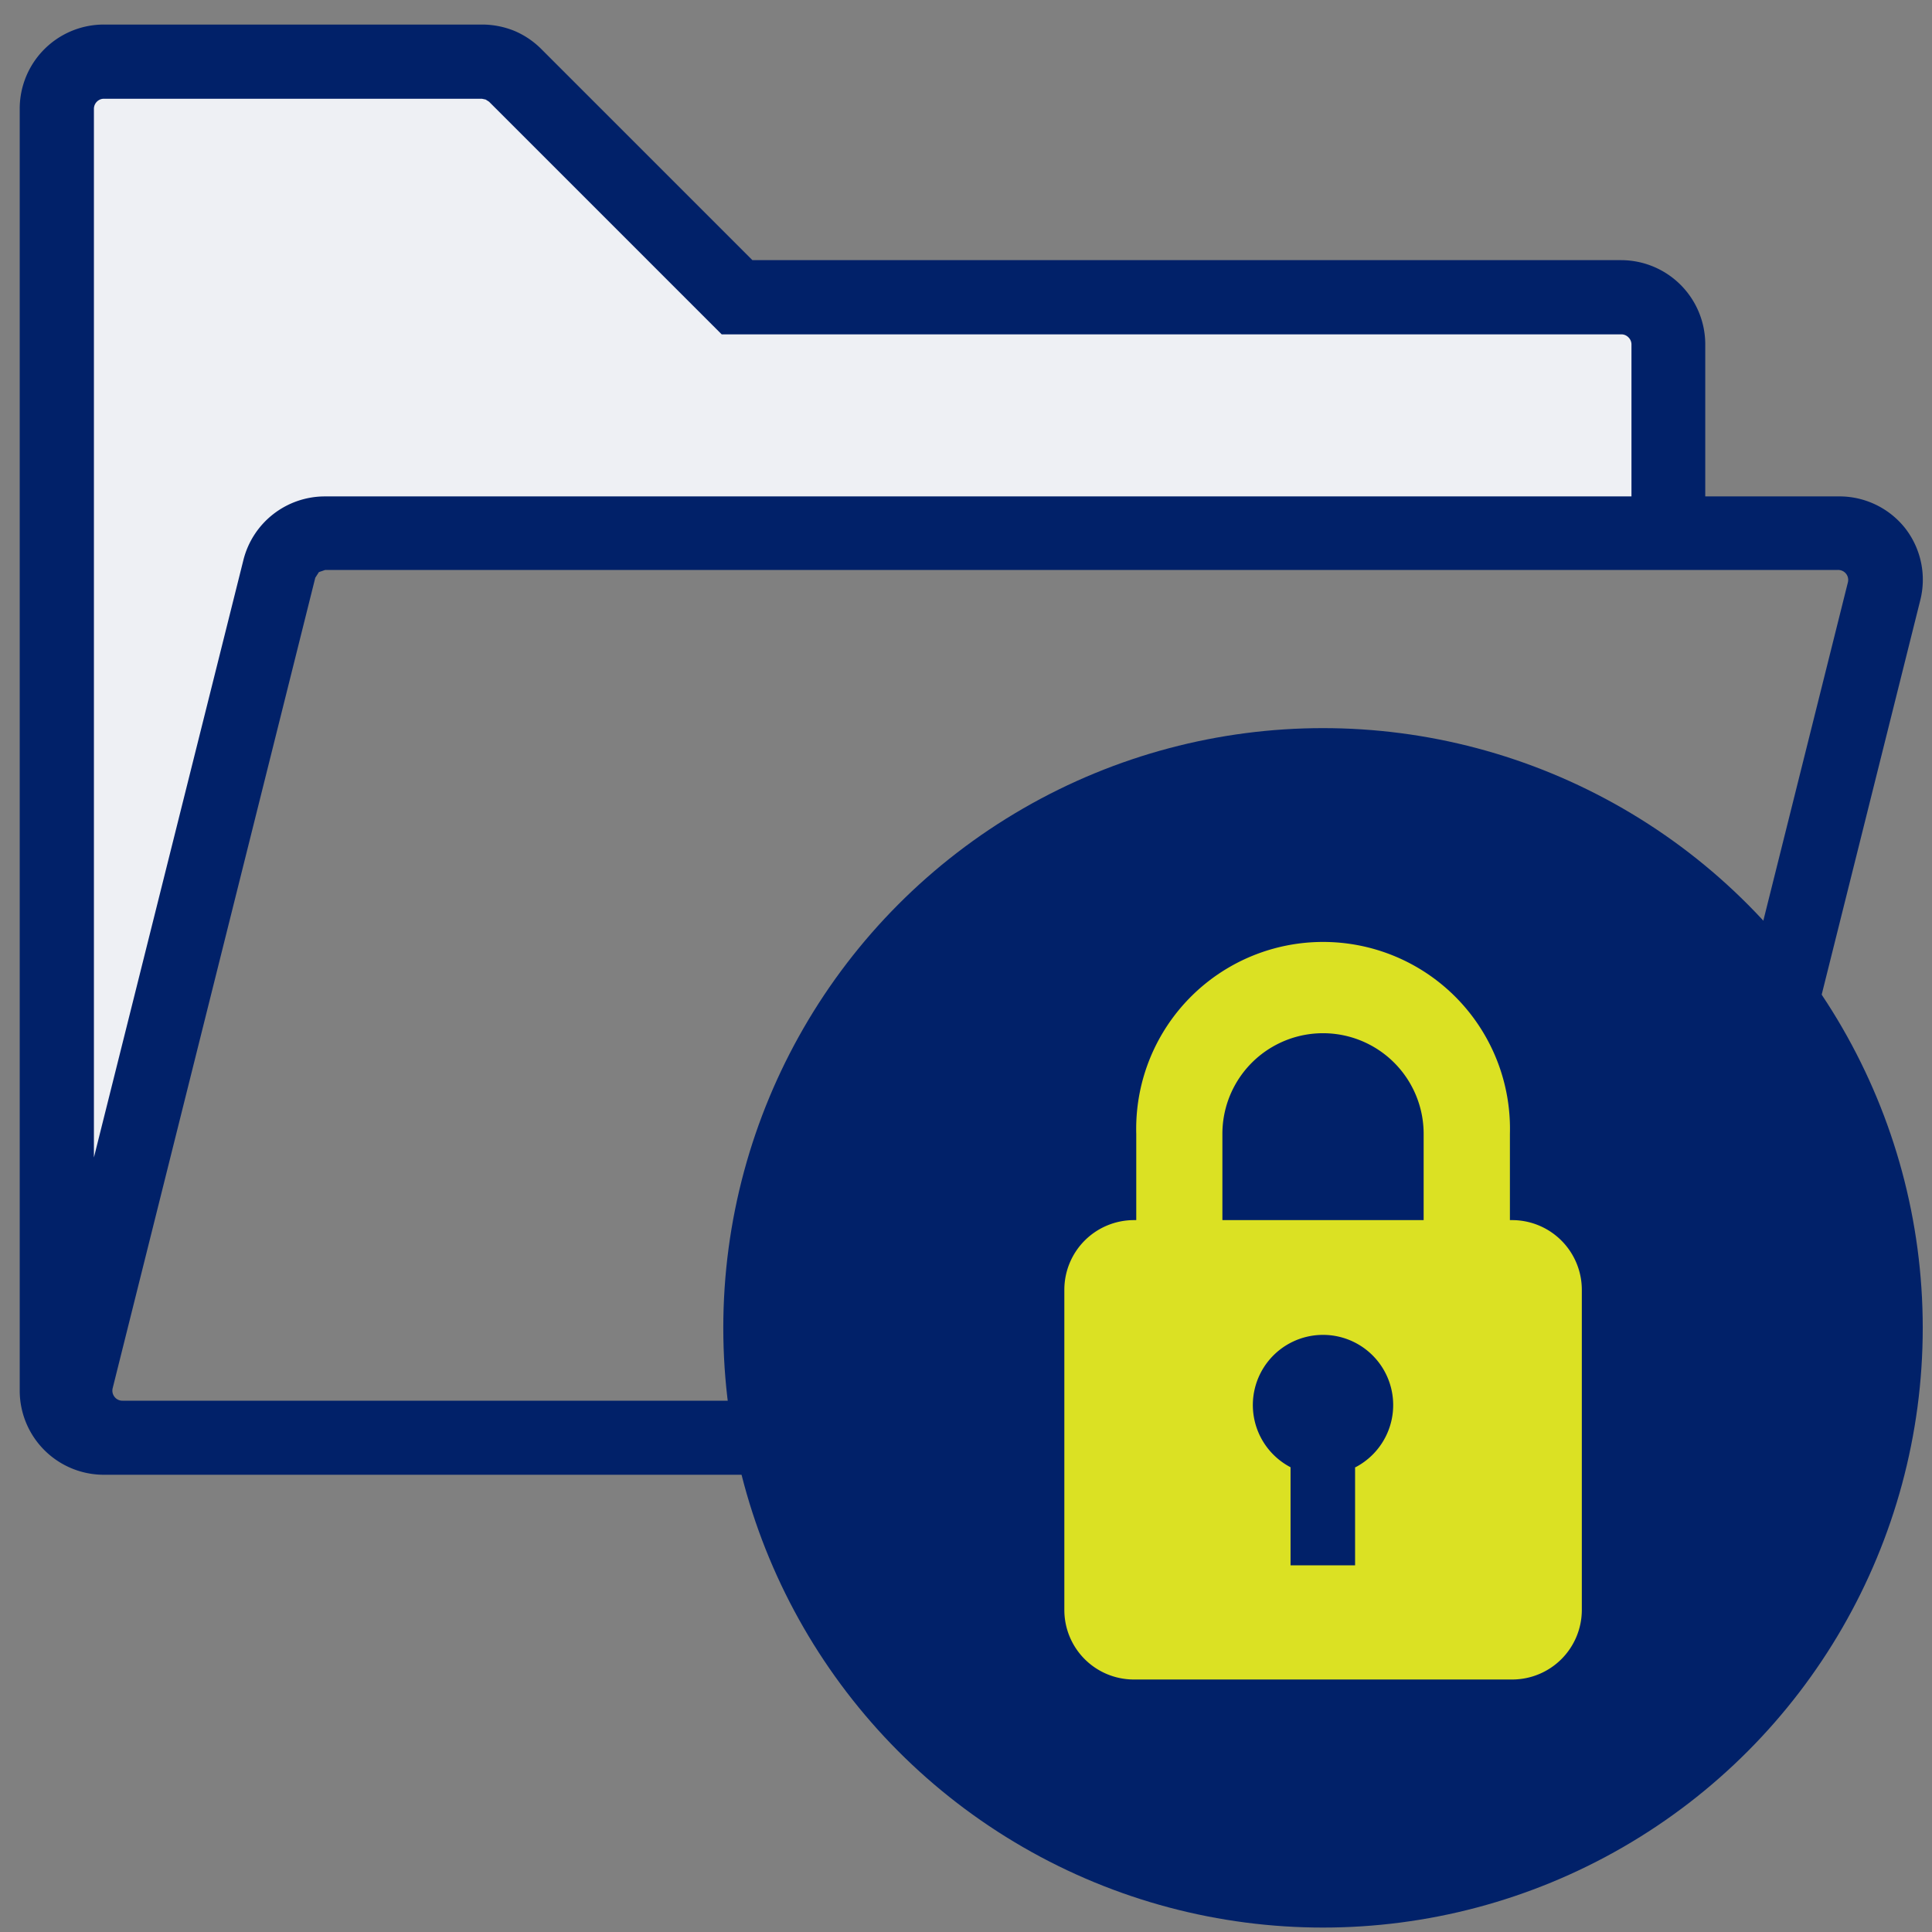
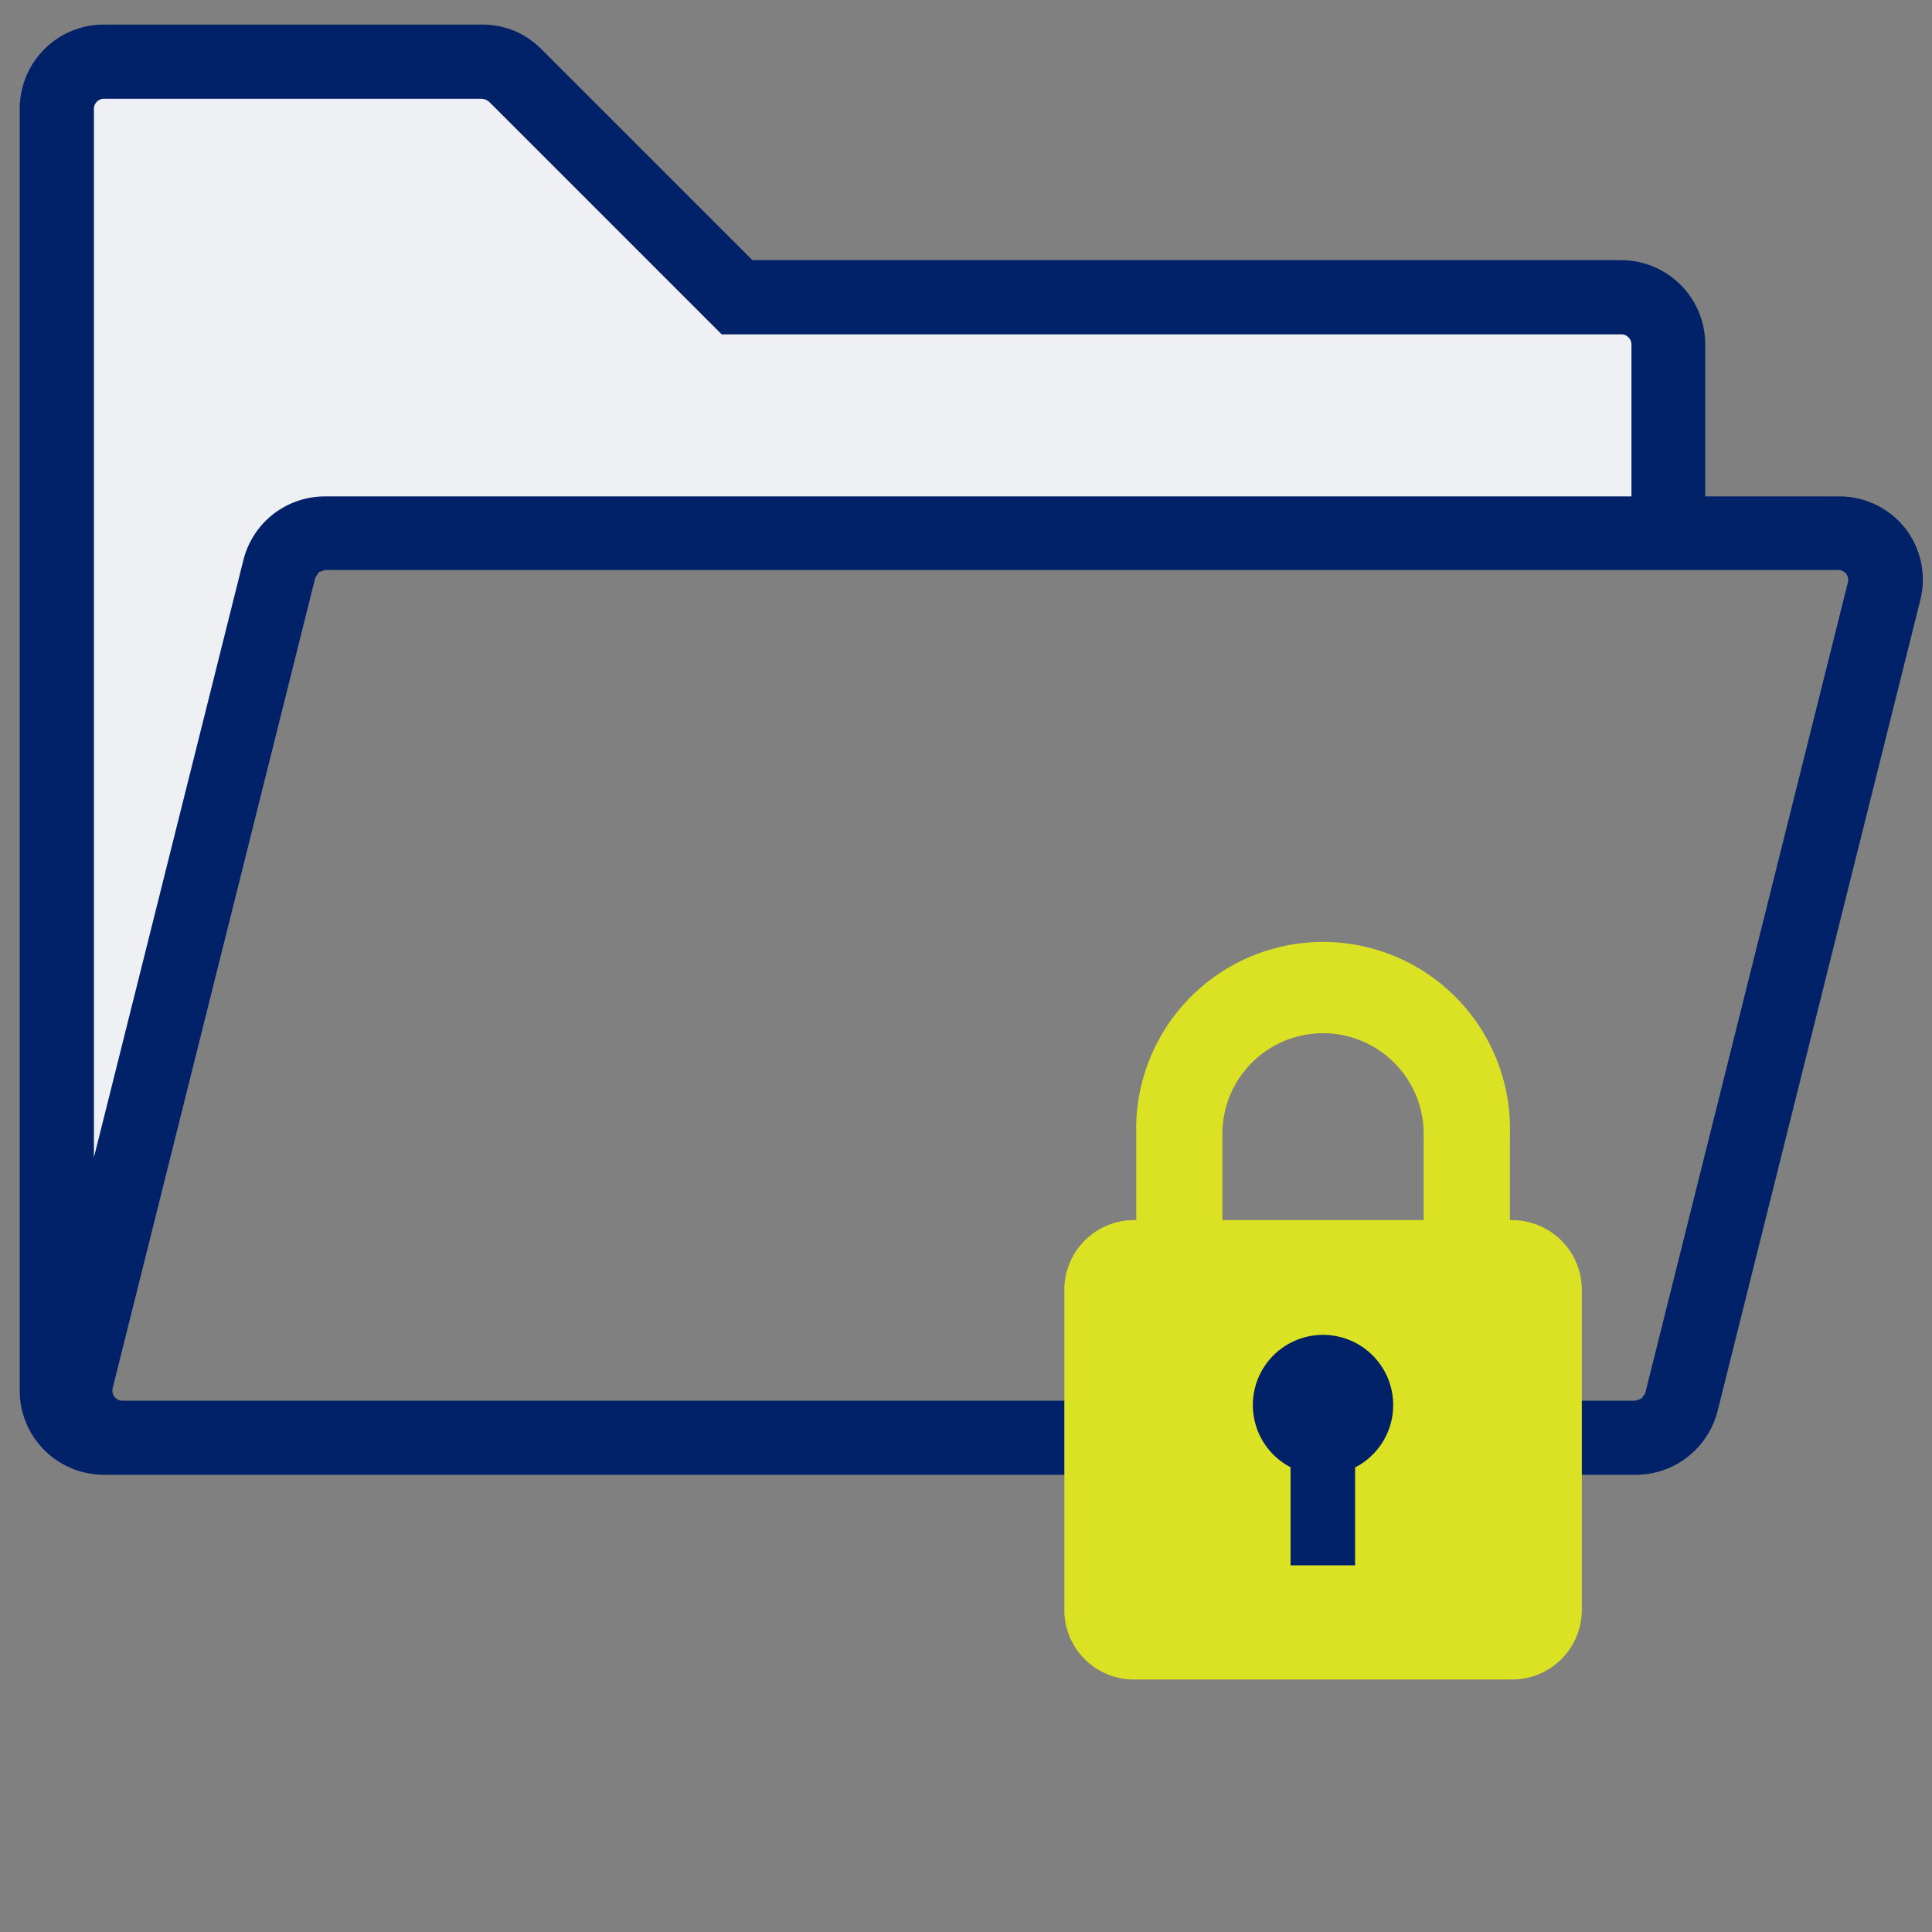
<svg xmlns="http://www.w3.org/2000/svg" id="Layer_1" data-name="Layer 1" viewBox="0 0 144 144">
  <rect x="0" y="0" width="144" height="144" fill="#808080" stroke="none" />
  <defs>
    <style>.cls-1{fill:#eef0f4;}.cls-2{fill:#012169;}.cls-3{fill:#dbe123;}</style>
  </defs>
  <polygon class="cls-1" points="35.09 4.03 6.07 3.67 4.16 102.67 23.66 40.45 124.49 39.9 123.77 23.16 53.92 22.35 35.09 4.03" />
  <path class="cls-2" d="M9.13,104.4a.73.73,0,0,1-.58-.27.75.75,0,0,1-.15-.67l15.1-60.4.27-.42.47-.16H137a.76.76,0,0,1,.6.29.74.74,0,0,1,.13.64l-15.11,60.45-.27.38-.45.16H9.13M7,86.27V8.11a.75.75,0,0,1,.22-.53.73.73,0,0,1,.53-.22H35.92l.28.06.25.16L53.79,24.92h67.06a.73.73,0,0,1,.52.22.74.74,0,0,1,.23.53V37H24.24a6.26,6.26,0,0,0-6.1,4.75L7,86.27M35.92,1.83H7.75A6.27,6.27,0,0,0,1.47,8.11v95.54a6.27,6.27,0,0,0,6.28,6.27H121.92a6.26,6.26,0,0,0,3.87-1.33,6.39,6.39,0,0,0,2.23-3.42l15.1-60.41A6.25,6.25,0,0,0,142,39.37h0A6.25,6.25,0,0,0,137,37h-9.9V25.67a6.28,6.28,0,0,0-6.27-6.28H56.08L40.36,3.67a6.29,6.29,0,0,0-2-1.36,6.42,6.42,0,0,0-2.4-.48" />
-   <circle class="cls-2" cx="98.61" cy="98.97" r="44.7" />
  <path class="cls-3" d="M112.71,90.94h-.17V84.51a13.93,13.93,0,1,0-27.85,0v6.43h-.18a5.19,5.19,0,0,0-5.18,5.18V120a5.18,5.18,0,0,0,5.18,5.18h28.2A5.19,5.19,0,0,0,117.9,120V96.12A5.2,5.2,0,0,0,112.71,90.94Zm-21.6-6.43a7.5,7.5,0,0,1,15,0v6.43h-15Z" />
  <path class="cls-2" d="M101,109.36v7.31H96.19v-7.31a5.23,5.23,0,1,1,4.84,0Z" />
</svg>